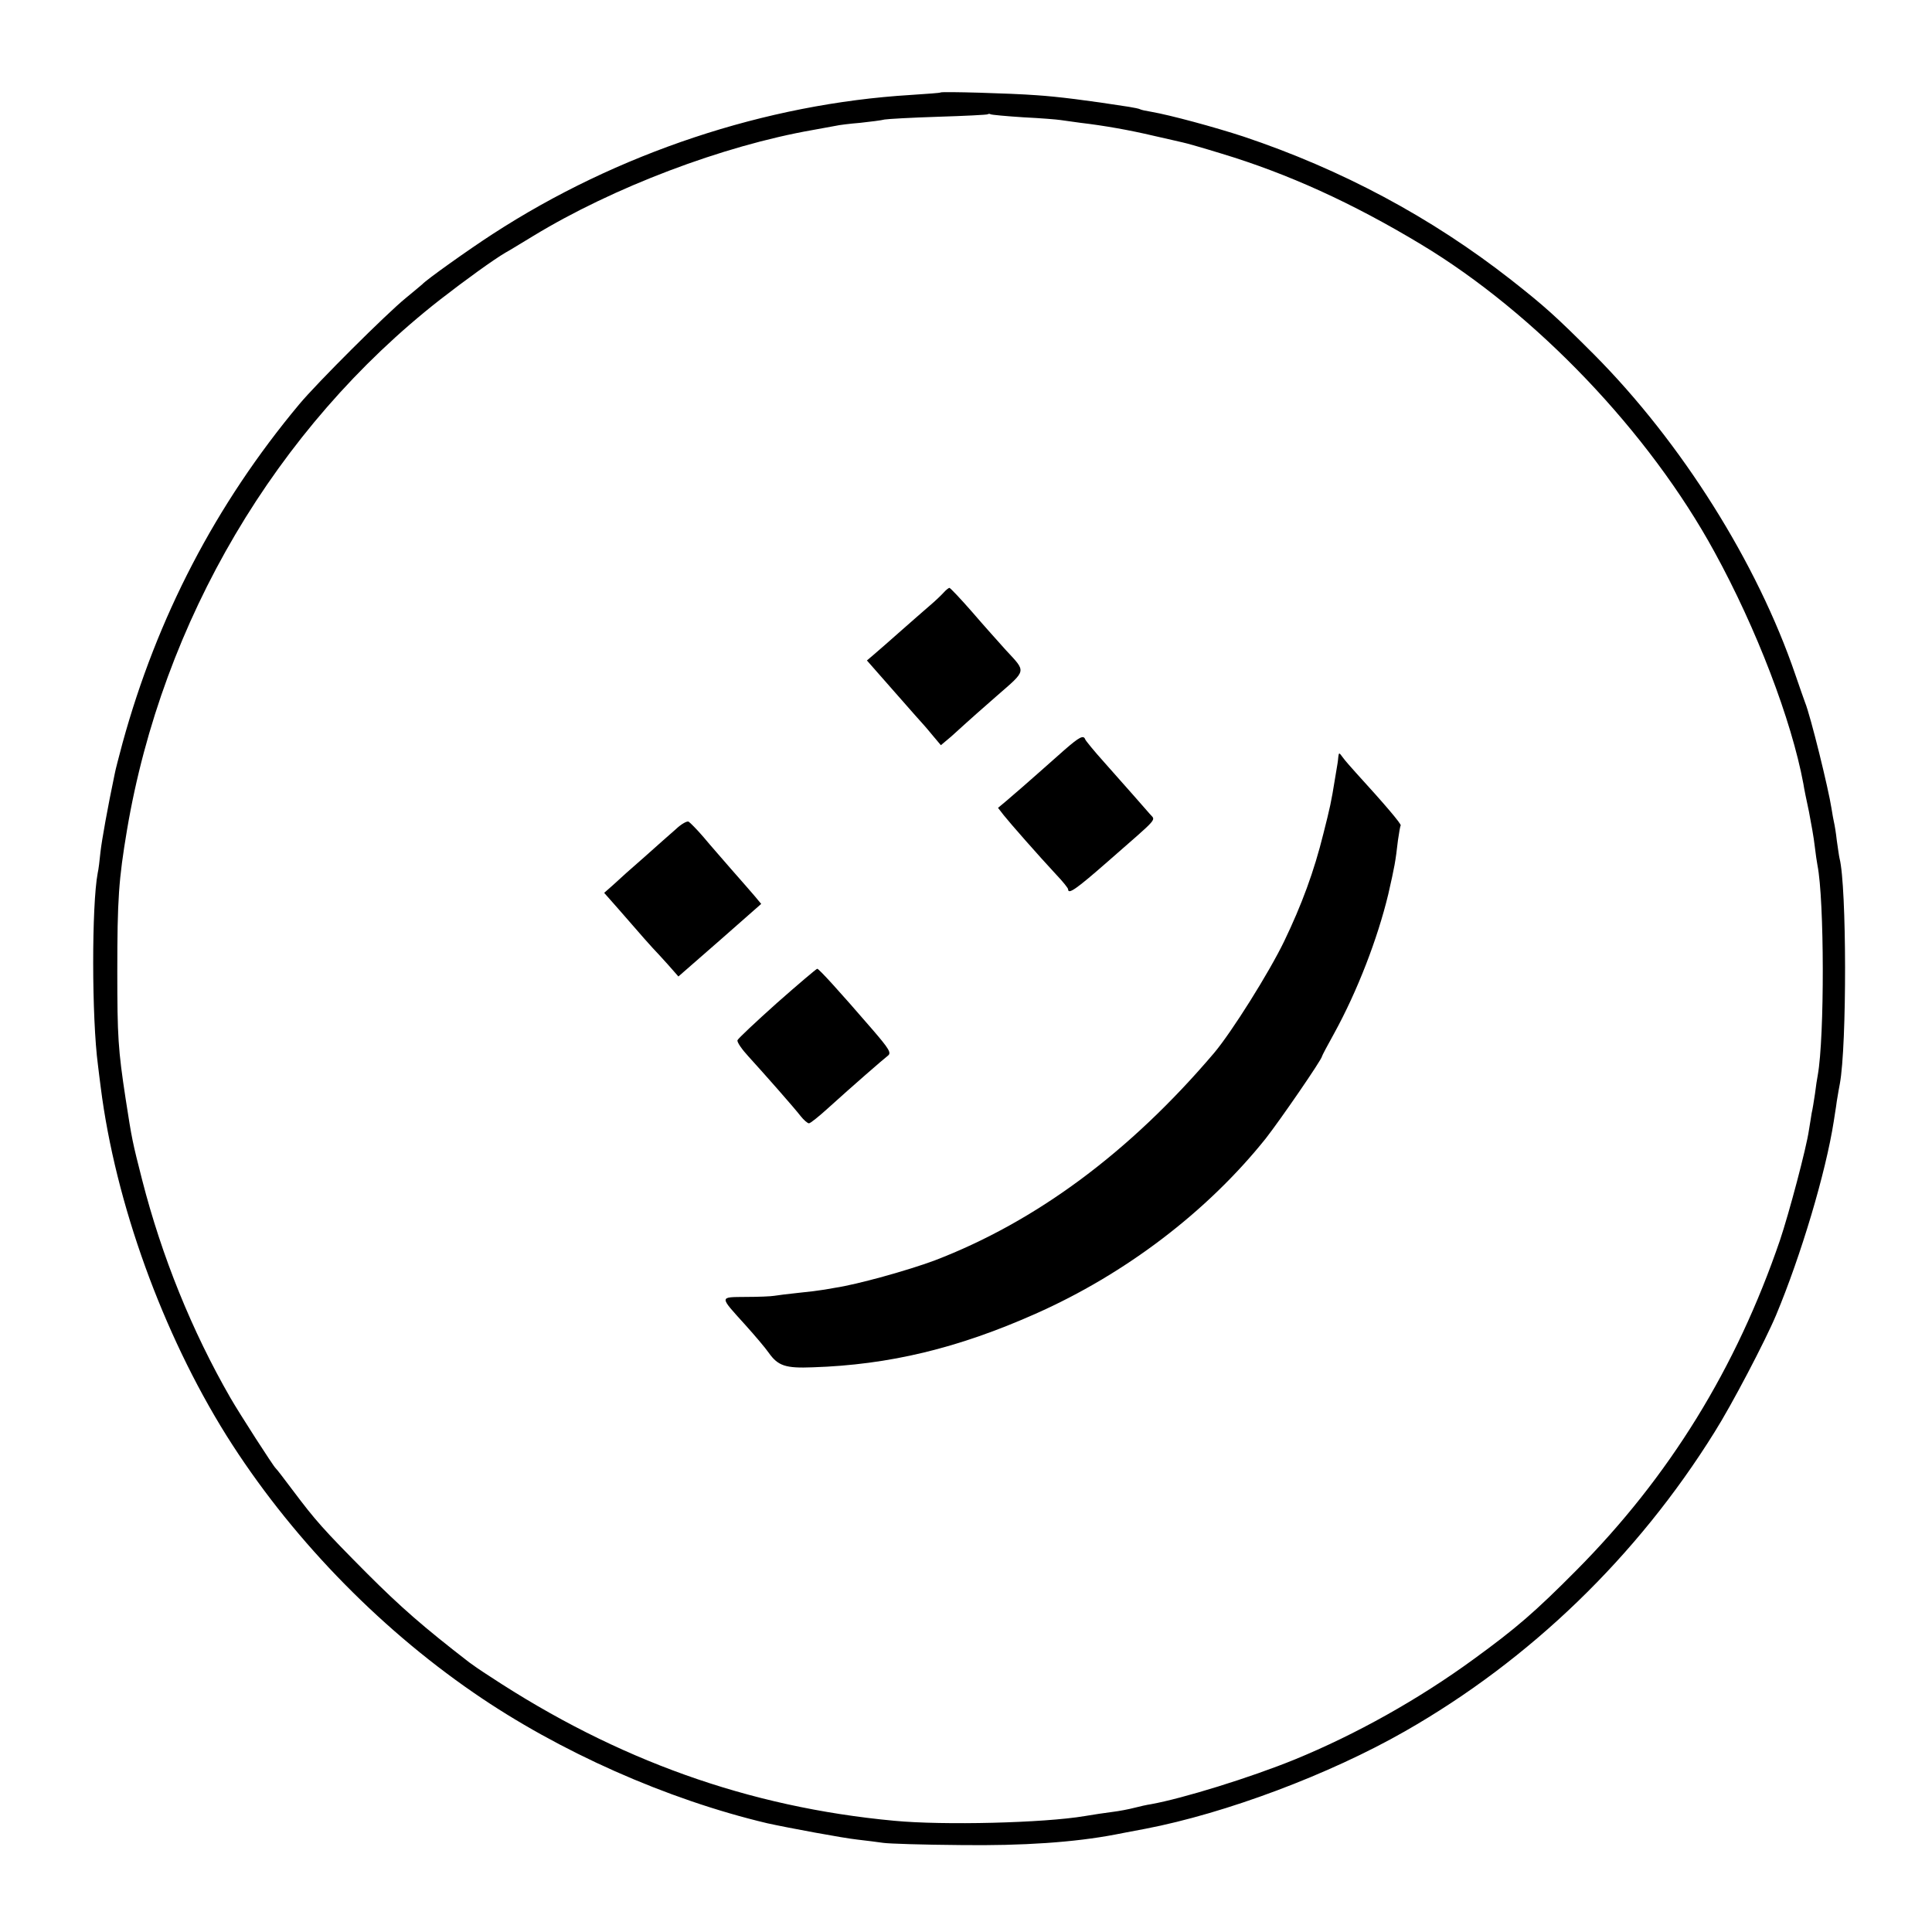
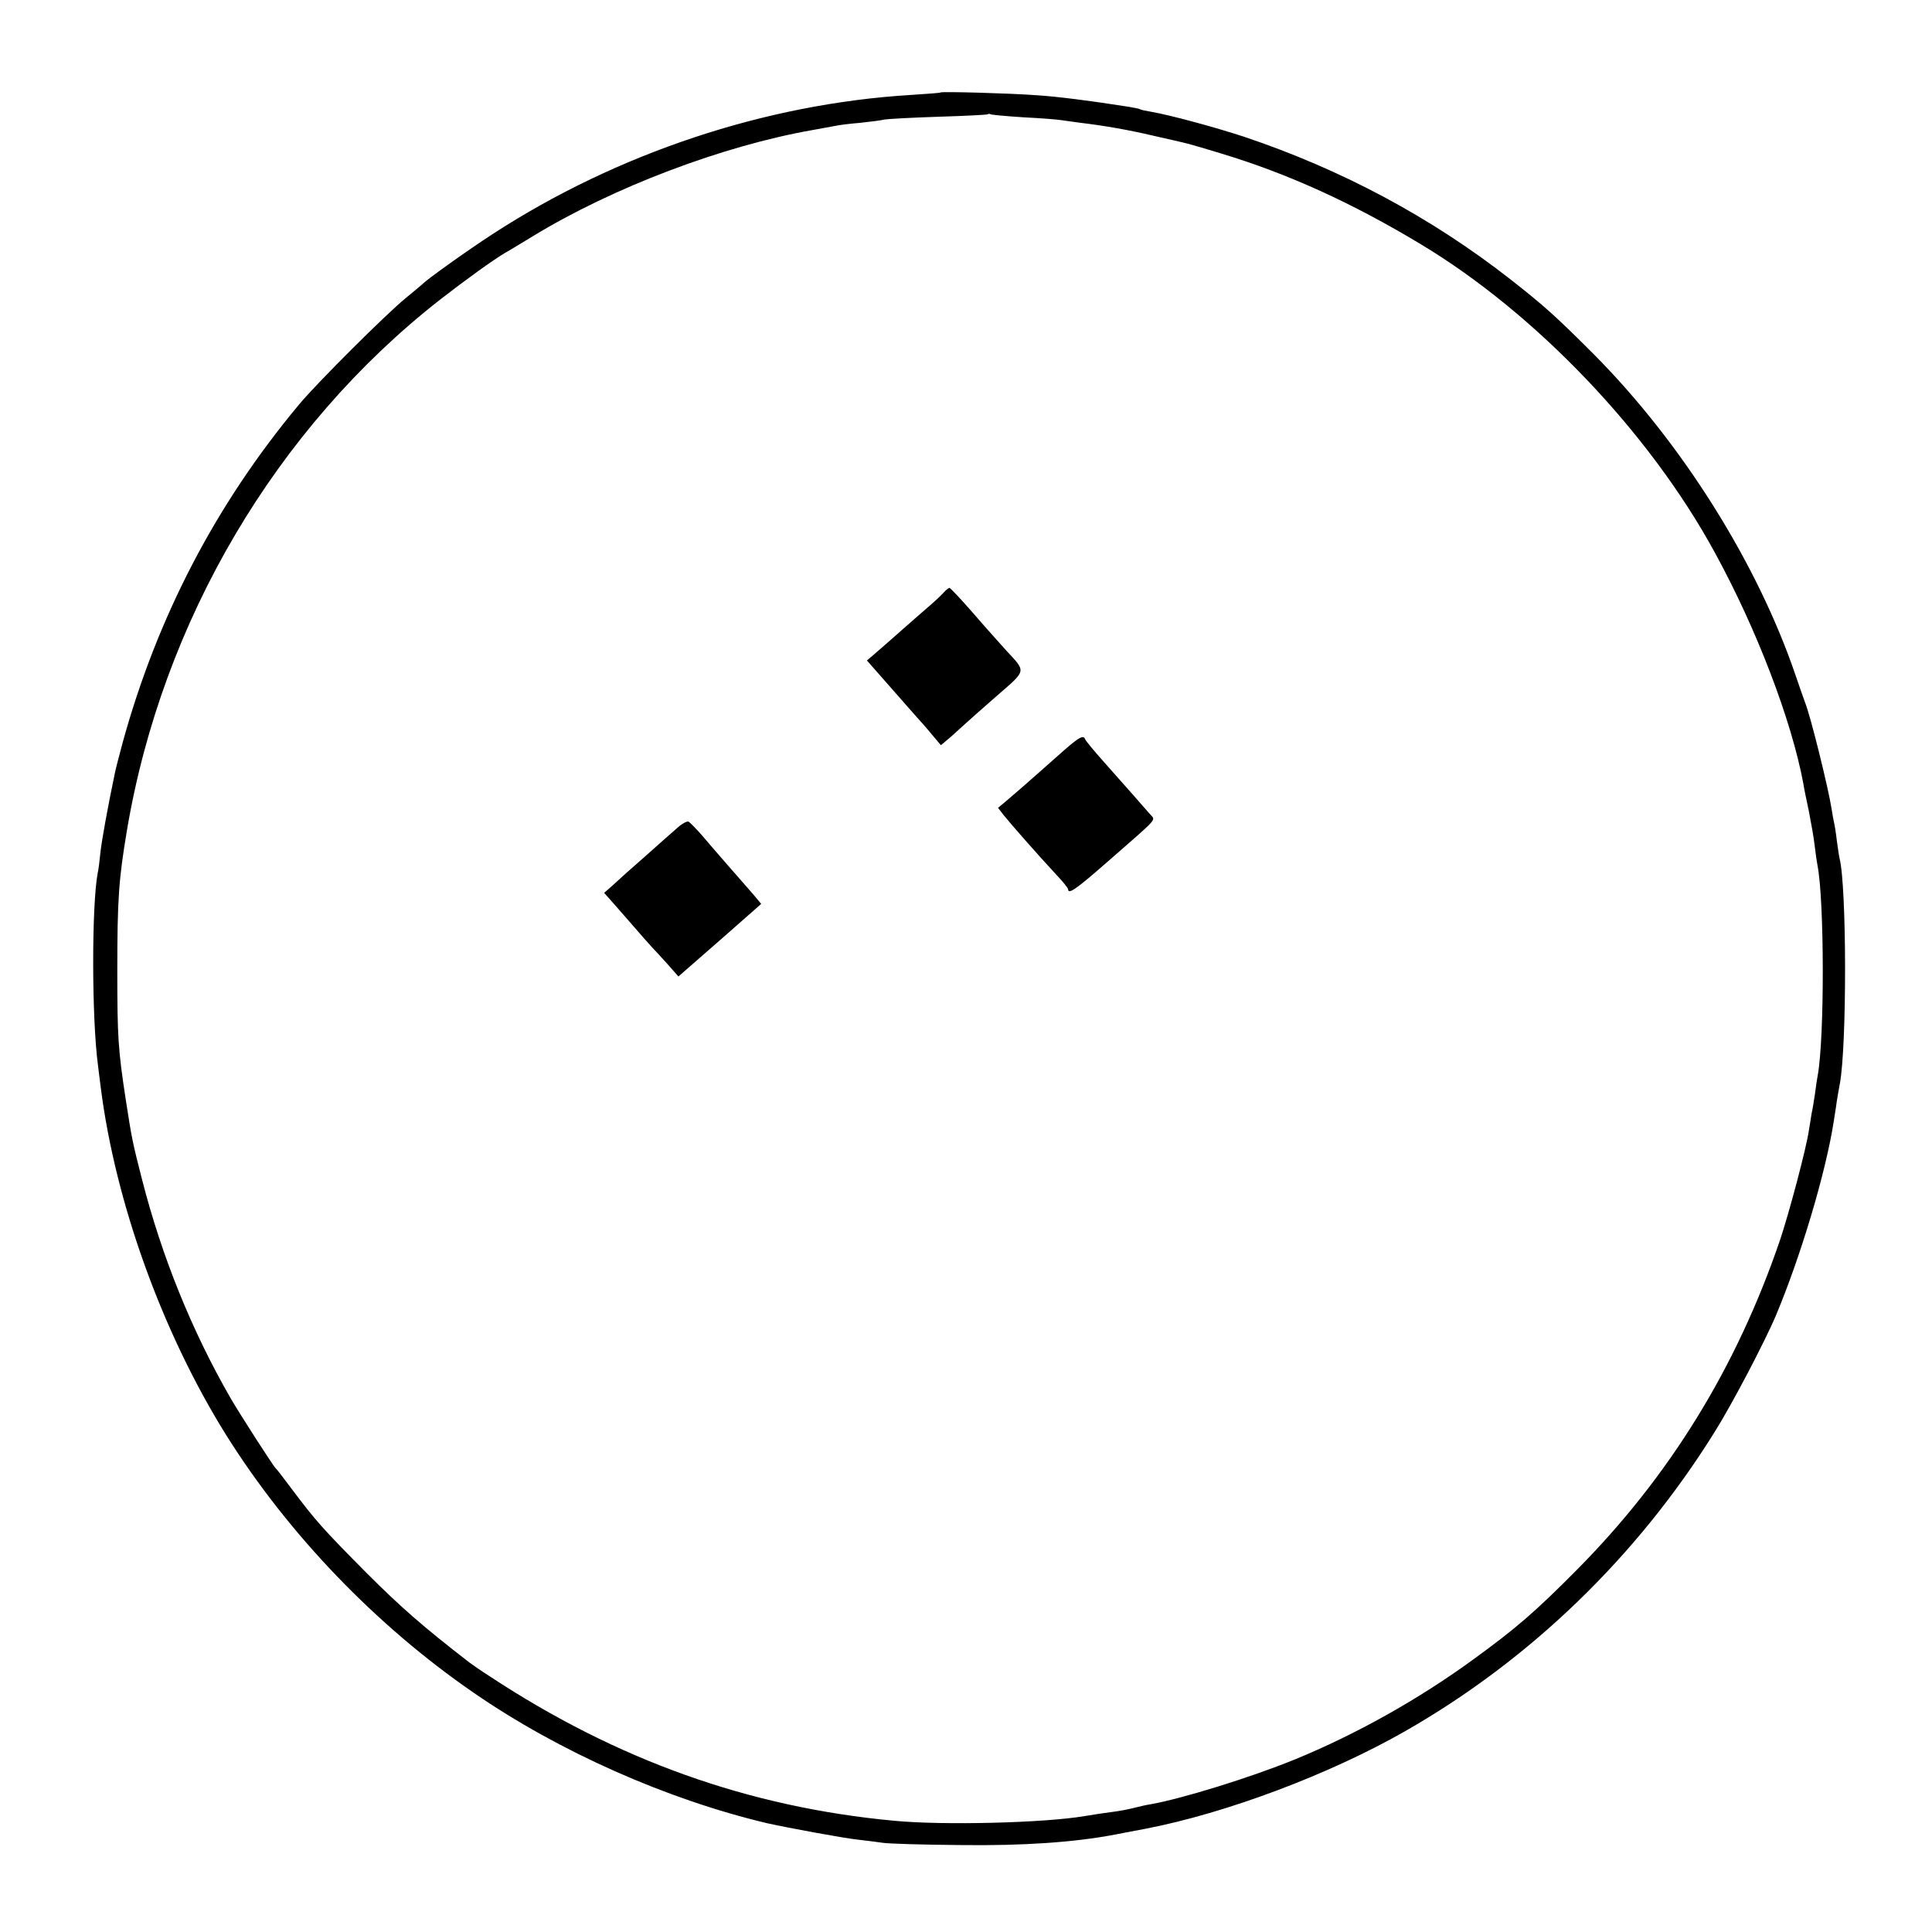
<svg xmlns="http://www.w3.org/2000/svg" version="1.0" width="700pt" height="700pt" viewBox="0 0 700 700" preserveAspectRatio="xMidYMid meet">
  <g transform="translate(0,700) scale(0.1,-0.1)" fill="#000000" stroke="none">
    <path d="M3408 6665 c-2 -2 -50 -5 -108 -9 -526 -32 -1064 -211 -1515 -504 -88 -57 -241 -166 -255 -182 -3 -3 -30 -25 -60 -50 -70 -57 -321 -307 -386 -385 -303 -363 -515 -772 -640 -1227 -13 -49 -26 -98 -28 -110 -26 -124 -47 -241 -52 -285 -3 -30 -7 -64 -10 -76 -22 -116 -22 -525 1 -697 2 -19 7 -55 10 -80 53 -418 224 -891 456 -1262 225 -358 542 -688 895 -931 310 -214 701 -387 1064 -473 72 -16 277 -54 325 -59 33 -4 76 -9 95 -12 19 -3 145 -7 280 -8 227 -3 413 10 560 38 14 3 63 12 110 21 291 56 665 196 940 353 454 259 842 634 1122 1084 62 98 184 331 223 424 90 215 180 516 209 702 2 16 8 48 11 73 4 25 9 53 11 63 26 140 25 717 -1 817 -2 8 -6 38 -10 65 -3 28 -8 57 -10 65 -2 8 -6 31 -9 50 -11 72 -76 336 -96 385 -4 11 -20 56 -35 100 -138 405 -412 841 -730 1161 -139 139 -178 174 -300 270 -290 227 -614 400 -969 519 -107 35 -266 78 -335 90 -19 3 -37 7 -40 9 -3 2 -22 6 -41 9 -147 23 -258 37 -335 42 -92 7 -343 14 -347 10z m300 -90 c62 -3 123 -8 135 -10 12 -2 45 -6 72 -10 85 -10 176 -26 265 -47 47 -11 94 -21 105 -24 11 -2 74 -20 139 -40 242 -73 475 -179 724 -329 416 -250 828 -682 1064 -1115 152 -277 279 -609 322 -840 2 -14 11 -59 20 -100 8 -41 18 -97 21 -125 3 -27 8 -59 10 -70 25 -125 26 -622 1 -761 -2 -10 -7 -41 -10 -67 -4 -27 -9 -58 -12 -70 -2 -12 -6 -39 -10 -62 -9 -64 -72 -301 -105 -399 -158 -462 -400 -856 -739 -1197 -148 -149 -216 -208 -370 -320 -200 -146 -427 -273 -649 -364 -162 -66 -405 -141 -521 -162 -14 -2 -41 -8 -60 -13 -19 -5 -55 -12 -80 -15 -25 -3 -70 -10 -100 -15 -148 -25 -512 -34 -690 -17 -527 49 -1005 220 -1465 523 -33 21 -66 44 -75 51 -167 129 -249 201 -370 322 -160 161 -187 192 -269 301 -31 41 -58 77 -62 80 -9 8 -133 201 -164 255 -140 243 -249 513 -320 790 -35 137 -37 146 -60 295 -27 177 -30 225 -30 460 0 262 5 333 35 512 128 759 541 1458 1134 1922 90 70 195 146 238 171 10 5 55 33 100 60 289 176 687 327 1013 384 33 6 70 13 82 15 12 3 53 8 90 11 37 4 77 9 88 12 11 2 99 7 195 10 96 3 177 7 179 9 2 2 7 2 10 0 3 -2 57 -7 119 -11z" />
    <path d="M3419 4853 c-9 -10 -31 -31 -50 -47 -19 -16 -65 -57 -104 -91 -38 -34 -82 -72 -97 -85 l-27 -23 102 -116 c56 -64 104 -118 107 -121 3 -3 17 -20 32 -38 l27 -32 38 32 c20 18 44 40 53 48 9 8 59 53 112 99 109 95 107 85 32 166 -25 28 -80 89 -122 138 -42 48 -79 87 -82 87 -3 0 -13 -8 -21 -17z" />
    <path d="M3858 4284 c-152 -135 -185 -163 -212 -186 l-30 -25 21 -27 c23 -29 125 -145 190 -215 24 -25 43 -49 43 -53 0 -20 29 0 142 99 194 170 175 148 153 175 -22 25 -67 77 -165 187 -36 40 -66 77 -68 82 -6 17 -21 9 -74 -37z" />
-     <path d="M4849 4258 c-1 -10 -2 -21 -3 -25 -1 -5 -5 -29 -9 -54 -14 -87 -18 -104 -42 -199 -34 -138 -79 -259 -142 -390 -55 -114 -190 -329 -254 -405 -305 -359 -645 -611 -1013 -752 -97 -36 -280 -87 -361 -99 -27 -5 -52 -9 -55 -9 -3 -1 -36 -5 -75 -9 -38 -4 -79 -9 -90 -11 -11 -2 -57 -4 -103 -4 -97 -1 -97 4 -2 -101 36 -40 74 -85 85 -101 34 -48 61 -57 160 -53 277 9 526 69 807 194 325 144 622 370 834 635 51 65 204 287 204 298 0 2 20 40 44 83 84 153 157 342 196 504 23 101 26 117 35 195 4 27 8 52 10 54 4 4 -57 76 -163 192 -18 20 -40 45 -47 55 -13 18 -14 18 -16 2z" />
    <path d="M2449 3996 c-19 -17 -71 -62 -114 -101 -44 -38 -94 -83 -112 -100 l-34 -30 23 -26 c13 -14 48 -55 78 -89 30 -35 64 -73 75 -85 11 -11 36 -39 57 -62 l36 -41 150 131 150 132 -25 30 c-14 16 -51 59 -83 95 -31 36 -77 88 -101 117 -24 28 -49 53 -54 56 -6 3 -27 -9 -46 -27z" />
-     <path d="M2815 3366 c-76 -68 -141 -129 -143 -135 -2 -7 16 -33 40 -59 61 -67 165 -185 189 -216 11 -14 25 -26 30 -26 5 0 35 24 67 53 94 85 202 179 219 192 13 10 6 23 -57 96 -120 139 -193 219 -199 219 -3 0 -69 -56 -146 -124z" />
  </g>
</svg>